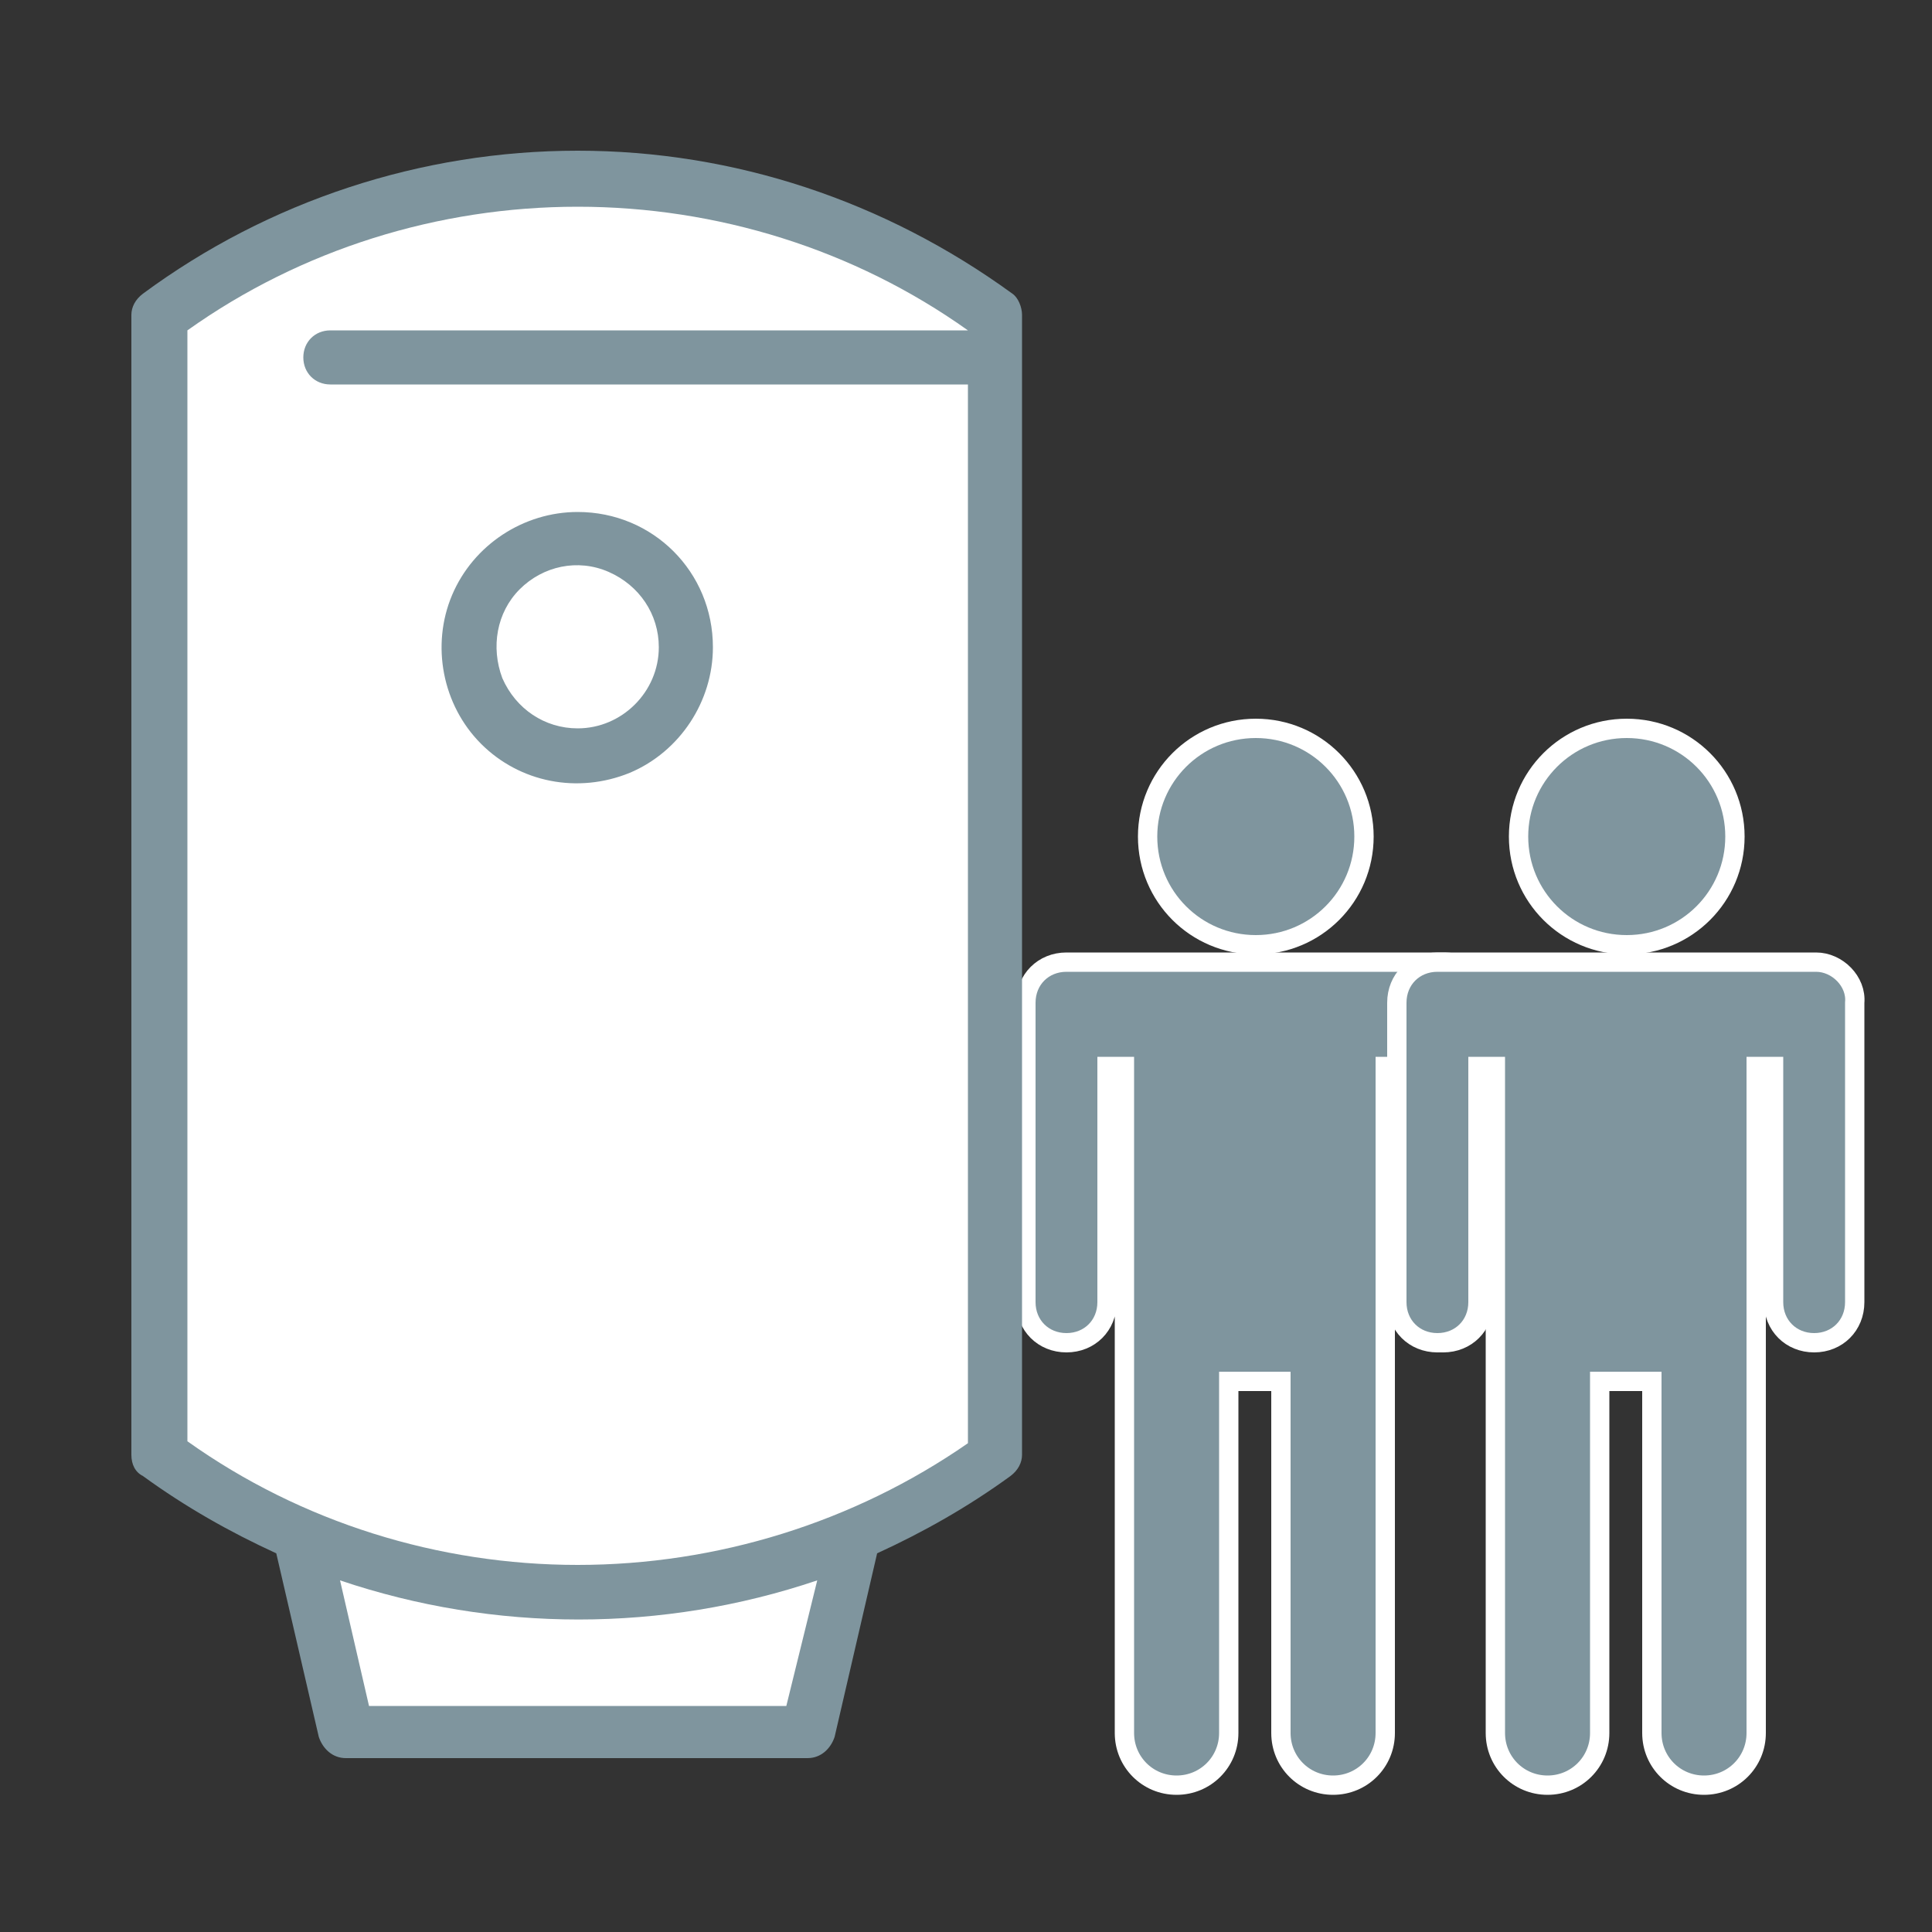
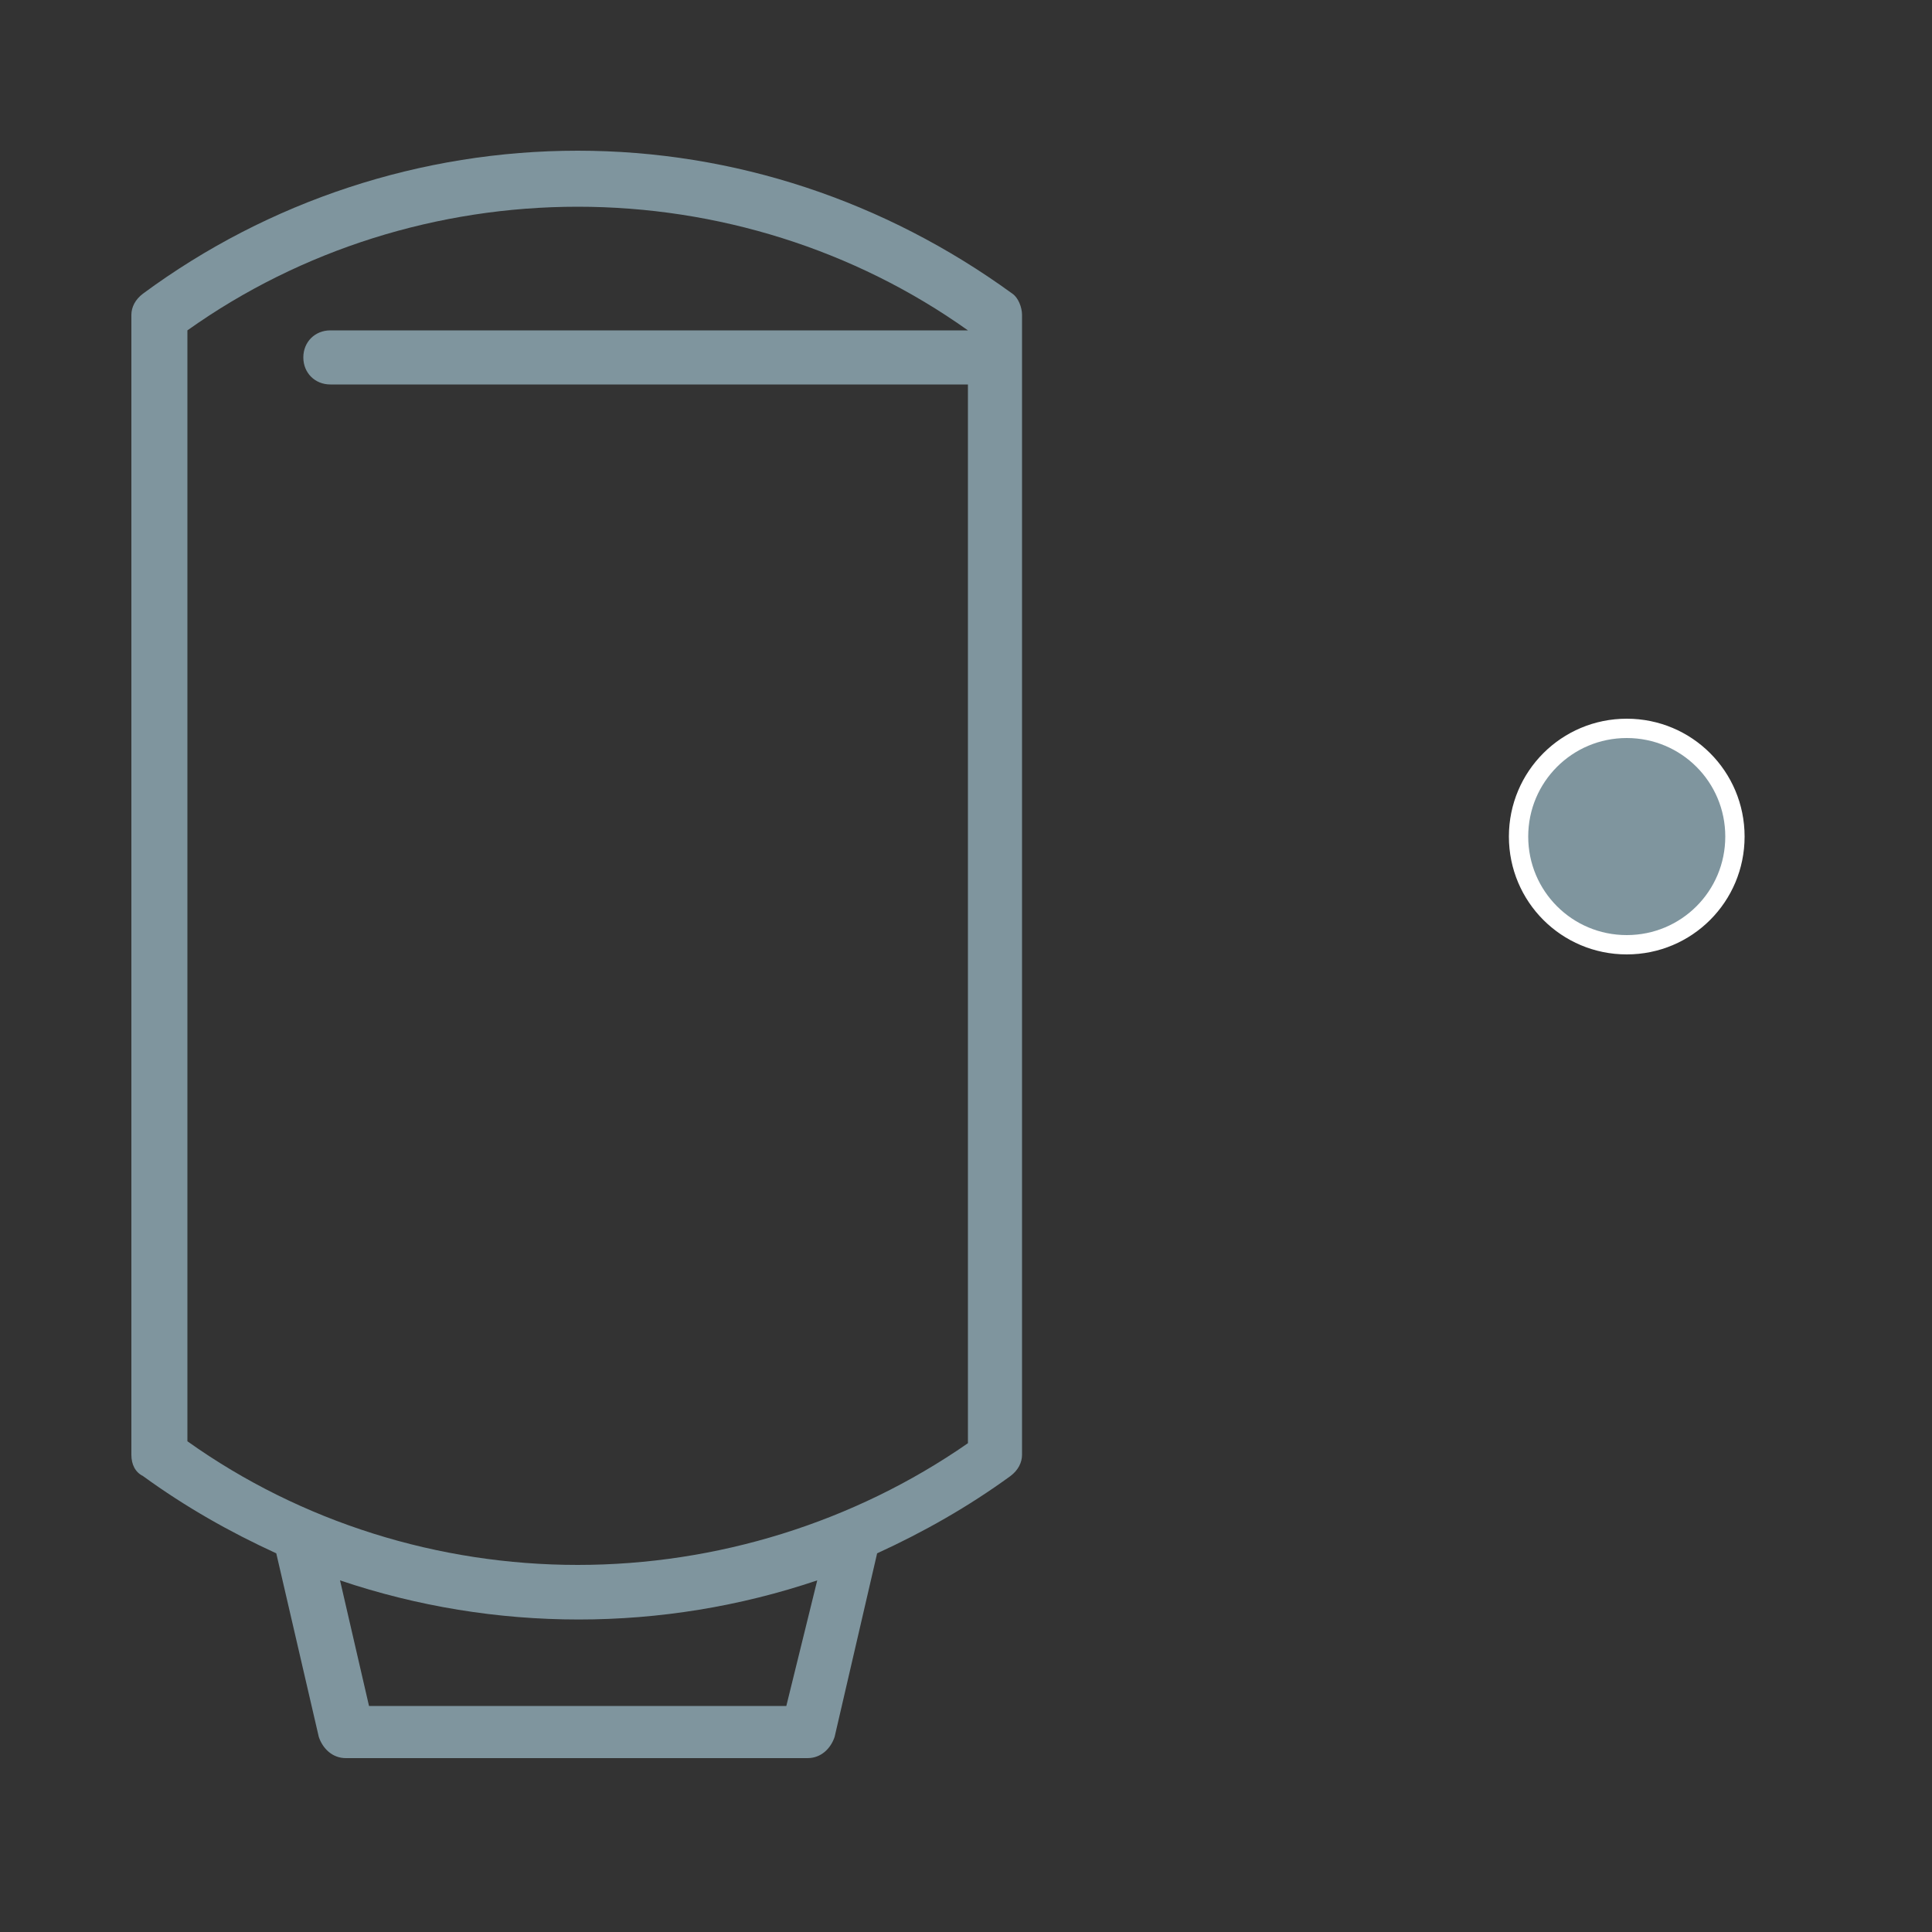
<svg xmlns="http://www.w3.org/2000/svg" version="1.1" id="Calque_1" x="0px" y="0px" viewBox="0 0 100 100" style="enable-background:new 0 0 100 100;" xml:space="preserve">
  <rect x="0" y="0" width="100" height="100" fill="#333333" stroke="none" />
  <style type="text/css">
	.st0{fill:#7F959E;stroke:#FFFFFF;stroke-miterlimit:10;}
	.st1{fill:#FFFFFF;}
	.st2{fill:#7F959E;}
</style>
  <g>
-     <path class="st0" d="M70.6,43.3c0,3.1-2.5,5.6-5.6,5.6c-3.1,0-5.6-2.5-5.6-5.6s2.5-5.6,5.6-5.6C68.1,37.7,70.6,40.2,70.6,43.3" />
-     <path class="st0" d="M74.8,49.8c-0.1,0-0.1,0-0.2,0s-0.1,0-0.2,0H55.6c-0.1,0-0.1,0-0.2,0c-0.1,0-0.1,0-0.2,0   c-1.2,0-2.1,0.9-2.1,2.1v15.5c0,1.2,0.9,2.1,2.1,2.1s2.1-0.9,2.1-2.1V55.2h0.9v34.5c0,1.5,1.2,2.7,2.7,2.7s2.7-1.2,2.7-2.7V71.5   h2.7v18.2c0,1.5,1.2,2.7,2.7,2.7c1.5,0,2.7-1.2,2.7-2.7V61.6l0,0v-6.4h0.9v12.2c0,1.2,0.9,2.1,2.1,2.1s2.1-0.9,2.1-2.1V51.9   C76.9,50.8,75.9,49.8,74.8,49.8L74.8,49.8z" />
+     </g>
+   <g>
+     <path class="st0" d="M89.8,43.3c0,3.1-2.5,5.6-5.6,5.6s-5.6-2.5-5.6-5.6s2.5-5.6,5.6-5.6C87.3,37.7,89.8,40.2,89.8,43.3" />
  </g>
  <g>
-     <path class="st0" d="M89.8,43.3c0,3.1-2.5,5.6-5.6,5.6s-5.6-2.5-5.6-5.6s2.5-5.6,5.6-5.6C87.3,37.7,89.8,40.2,89.8,43.3" />
-     <path class="st0" d="M94,49.8c-0.1,0-0.1,0-0.2,0s-0.1,0-0.2,0H74.8c-0.1,0-0.1,0-0.2,0s-0.1,0-0.2,0c-1.2,0-2.1,0.9-2.1,2.1v15.5   c0,1.2,0.9,2.1,2.1,2.1s2.1-0.9,2.1-2.1V55.2h0.9v34.5c0,1.5,1.2,2.7,2.7,2.7s2.7-1.2,2.7-2.7V71.5h2.7v18.2c0,1.5,1.2,2.7,2.7,2.7   c1.5,0,2.7-1.2,2.7-2.7V61.6l0,0v-6.4h0.9v12.2c0,1.2,0.9,2.1,2.1,2.1s2.1-0.9,2.1-2.1V51.9C96.1,50.8,95.1,49.8,94,49.8L94,49.8z" />
-   </g>
-   <g>
-     <path class="st1" d="M44.4,79.7l-2.2,9.5H18.7l-2.8-9.5l-7.4-4.6V16.8c0,0,20.2-15.9,43.6,0v58.3L44.4,79.7z" />
    <g>
-       <path class="st2" d="M29.9,26.5c-2.8,0-5.4,1.7-6.5,4.3c-1.1,2.6-0.5,5.7,1.5,7.7s5,2.6,7.7,1.5c2.6-1.1,4.3-3.7,4.3-6.5    C36.9,29.6,33.8,26.5,29.9,26.5z M29.9,37.7c-1.7,0-3.2-1-3.9-2.6c-0.6-1.6-0.3-3.4,0.9-4.6s3-1.6,4.6-0.9    c1.6,0.7,2.6,2.2,2.6,3.9C34.1,35.8,32.2,37.7,29.9,37.7L29.9,37.7z" />
      <path class="st2" d="M52.4,15.2C45.8,10.4,38,7.8,29.9,7.8s-16,2.6-22.5,7.4c-0.4,0.3-0.6,0.7-0.6,1.1v59c0,0.5,0.2,0.9,0.6,1.1    c2.2,1.6,4.5,2.9,6.9,4l2.2,9.5c0.2,0.6,0.7,1.1,1.4,1.1h23.9c0.7,0,1.2-0.5,1.4-1.1l2.2-9.5c2.4-1.1,4.7-2.4,6.9-4    c0.4-0.3,0.6-0.7,0.6-1.1v-59C52.9,15.9,52.7,15.4,52.4,15.2L52.4,15.2z M40.7,88.3H19.1l-1.5-6.5c8,2.7,16.7,2.7,24.7,0    L40.7,88.3z M29.9,81c-7.2,0-14.3-2.2-20.2-6.4V17.1c5.9-4.2,13-6.4,20.2-6.4c7.2,0,14.3,2.2,20.2,6.4h-33c-0.8,0-1.4,0.6-1.4,1.4    c0,0.8,0.6,1.4,1.4,1.4h33v54.8C44.2,78.8,37.1,81,29.9,81L29.9,81z" />
    </g>
  </g>
</svg>